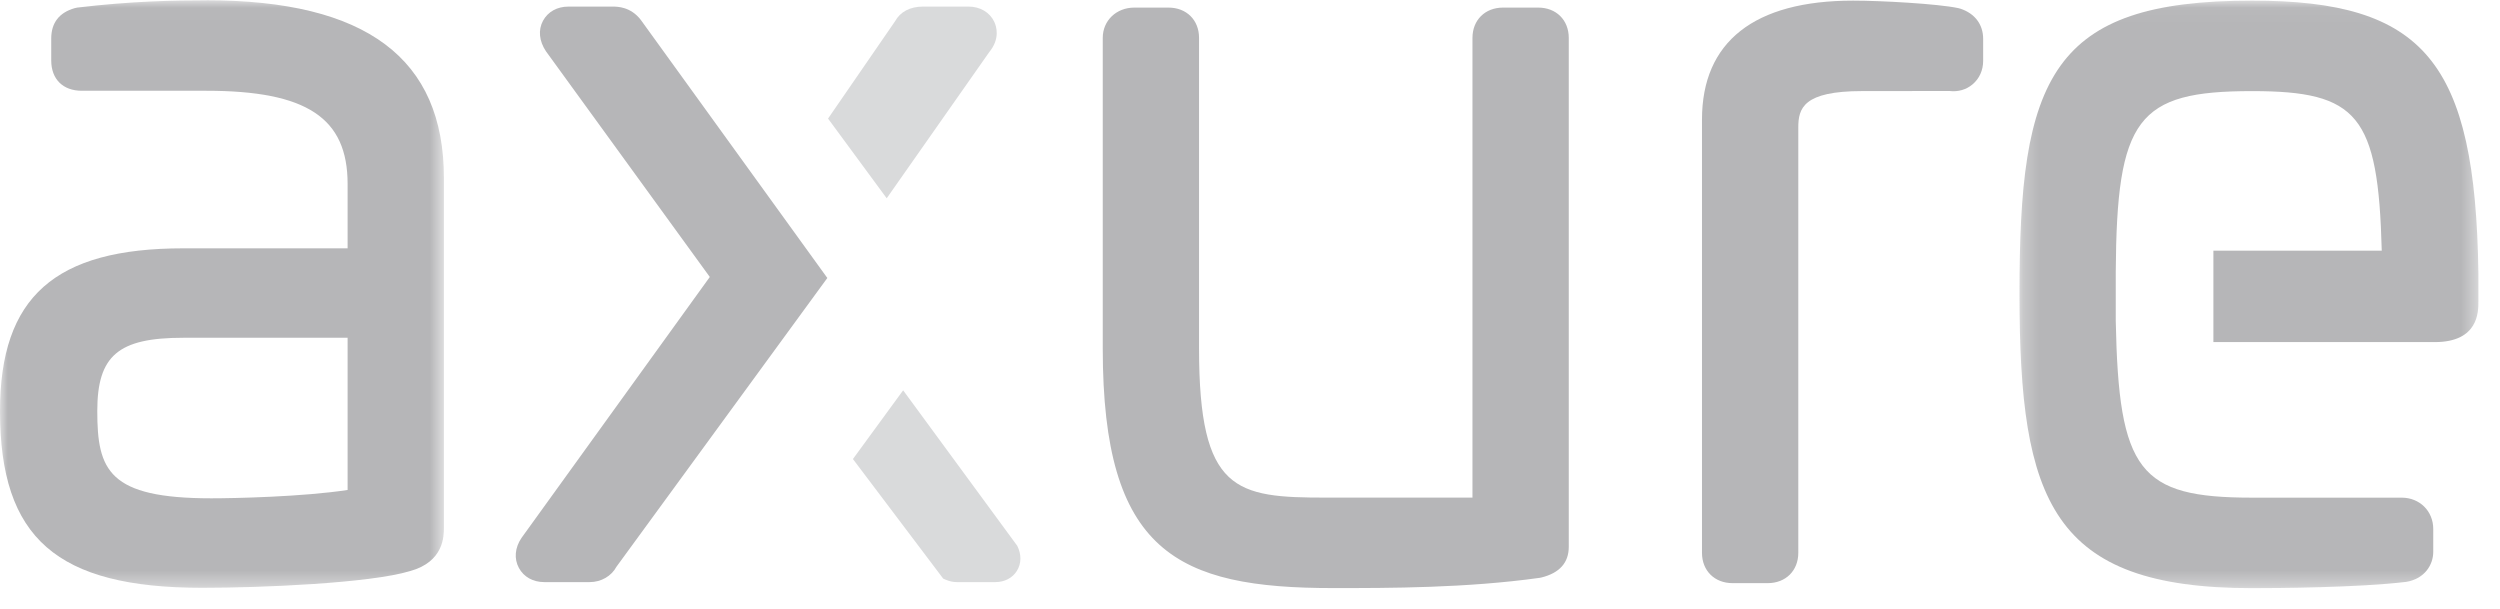
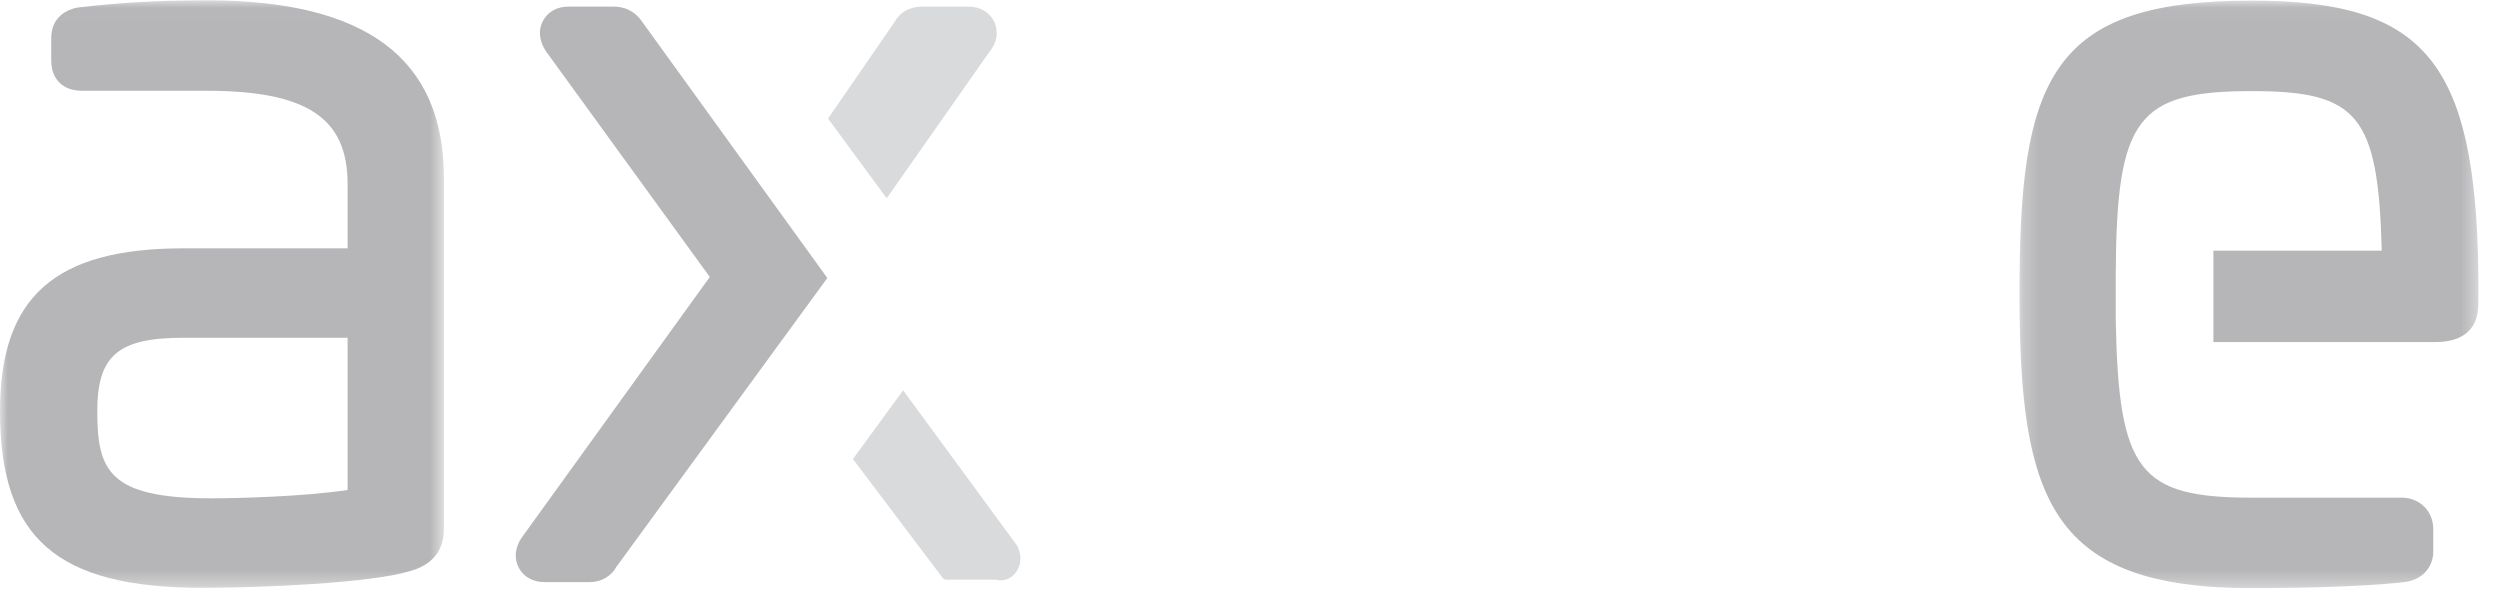
<svg xmlns="http://www.w3.org/2000/svg" width="160" height="39" viewBox="0 0 160 39" fill="none">
-   <path fill-rule="evenodd" clip-rule="evenodd" d="M98.446 0.486H96.195C95.042 0.486 94.238 1.284 94.238 2.425V31.847H84.877C79.087 31.847 76.739 31.483 76.739 22.313V2.423C76.739 1.282 75.935 0.486 74.783 0.486H72.596C71.445 0.486 70.576 1.317 70.576 2.423V22.313C70.576 35.344 75.332 37.637 85.329 37.637C88.923 37.637 93.848 37.637 98.543 36.981L98.652 36.959C99.811 36.671 100.401 36.011 100.401 34.998V2.425C100.401 1.282 99.597 0.486 98.446 0.486M125.467 0.556L125.314 0.516C123.994 0.24 120.389 0.04 118.599 0.04C112.272 0.04 108.927 2.671 108.927 7.651V35.382C108.927 36.523 109.731 37.321 110.884 37.321H113.135C114.287 37.321 115.091 36.523 115.091 35.38V8.161C115.091 6.933 115.403 5.829 119.179 5.829L124.768 5.824C125.316 5.89 125.84 5.739 126.241 5.401C126.68 5.033 126.922 4.496 126.922 3.891V2.488C126.922 1.567 126.392 0.863 125.467 0.556" fill="#B6B6B8" />
  <mask id="mask0_1344_2371" style="mask-type:alpha" maskUnits="userSpaceOnUse" x="129" y="0" width="30" height="38">
    <path d="M129.245 0.038H158.617V37.639H129.245V0.038Z" fill="white" />
  </mask>
  <g mask="url(#mask0_1344_2371)">
    <path fill-rule="evenodd" clip-rule="evenodd" d="M144.125 0.039C137.647 0.039 133.984 1.282 131.881 4.195C129.689 7.24 129.247 12.045 129.247 18.809C129.247 32.089 131.314 37.642 144.127 37.642C145.666 37.642 150.925 37.611 153.998 37.24C155.191 37.042 155.728 36.133 155.728 35.319V33.854C155.728 32.711 154.859 31.85 153.708 31.85H144.127C136.897 31.85 135.595 30.157 135.408 20.529V17.416C135.47 7.564 136.773 5.831 144.127 5.831C150.908 5.831 152.207 7.369 152.432 16.041H141.657V21.894H155.827C158.617 21.894 158.617 19.956 158.617 19.32V17.449C158.417 3.945 155.165 0.039 144.125 0.039Z" fill="#B6B6B8" />
  </g>
  <path fill-rule="evenodd" clip-rule="evenodd" d="M63.633 1.396C63.343 0.785 62.725 0.421 61.975 0.421H59.081C58.241 0.421 57.614 0.757 57.283 1.362L52.995 7.589L56.749 12.69L63.302 3.348C64.022 2.478 63.773 1.694 63.633 1.396" fill="#D9DADB" />
  <path fill-rule="evenodd" clip-rule="evenodd" d="M41.025 1.292L41.021 1.286C40.368 0.422 39.498 0.422 39.212 0.422H36.383C35.657 0.422 35.065 0.751 34.753 1.328C34.434 1.917 34.502 2.627 34.943 3.285L45.427 17.726L33.372 34.432C32.951 35.06 32.891 35.76 33.21 36.349C33.522 36.926 34.115 37.255 34.84 37.255H37.733C38.476 37.255 39.13 36.872 39.456 36.267L52.949 17.791L41.025 1.292Z" fill="#B6B6B8" />
-   <path fill-rule="evenodd" clip-rule="evenodd" d="M65.104 34.932L57.801 24.98L54.587 29.378L60.364 37.03L60.513 37.097C60.762 37.203 61.001 37.255 61.242 37.255H63.698C64.292 37.255 64.796 36.992 65.081 36.536C65.374 36.066 65.38 35.483 65.104 34.932" fill="#D9DADB" />
+   <path fill-rule="evenodd" clip-rule="evenodd" d="M65.104 34.932L57.801 24.98L54.587 29.378L60.364 37.03L60.513 37.097H63.698C64.292 37.255 64.796 36.992 65.081 36.536C65.374 36.066 65.38 35.483 65.104 34.932" fill="#D9DADB" />
  <mask id="mask1_1344_2371" style="mask-type:alpha" maskUnits="userSpaceOnUse" x="0" y="0" width="29" height="38">
    <path d="M0 0.019H28.41V37.621H0V0.019Z" fill="white" />
  </mask>
  <g mask="url(#mask1_1344_2371)">
    <path fill-rule="evenodd" clip-rule="evenodd" d="M22.247 21.617V31.358C19.383 31.795 15.017 31.892 13.528 31.892C6.946 31.892 6.226 30.103 6.226 26.31C6.226 22.759 7.563 21.617 11.729 21.617H22.247V21.617ZM13.208 0.02C11.174 0.02 8.4 0.071 4.951 0.484L4.795 0.517C3.788 0.802 3.279 1.458 3.279 2.467V3.87C3.279 5.067 4.028 5.809 5.234 5.809H13.207C19.628 5.809 22.247 7.537 22.247 11.775V15.893H11.729C3.508 15.893 0 19.006 0 26.31C0 34.447 3.63 37.62 12.949 37.62C16.725 37.62 23.675 37.328 26.243 36.55C28.41 35.952 28.41 34.309 28.41 33.767V11.391C28.41 3.737 23.437 0.017 13.208 0.017V0.02Z" fill="#B6B6B8" />
  </g>
</svg>